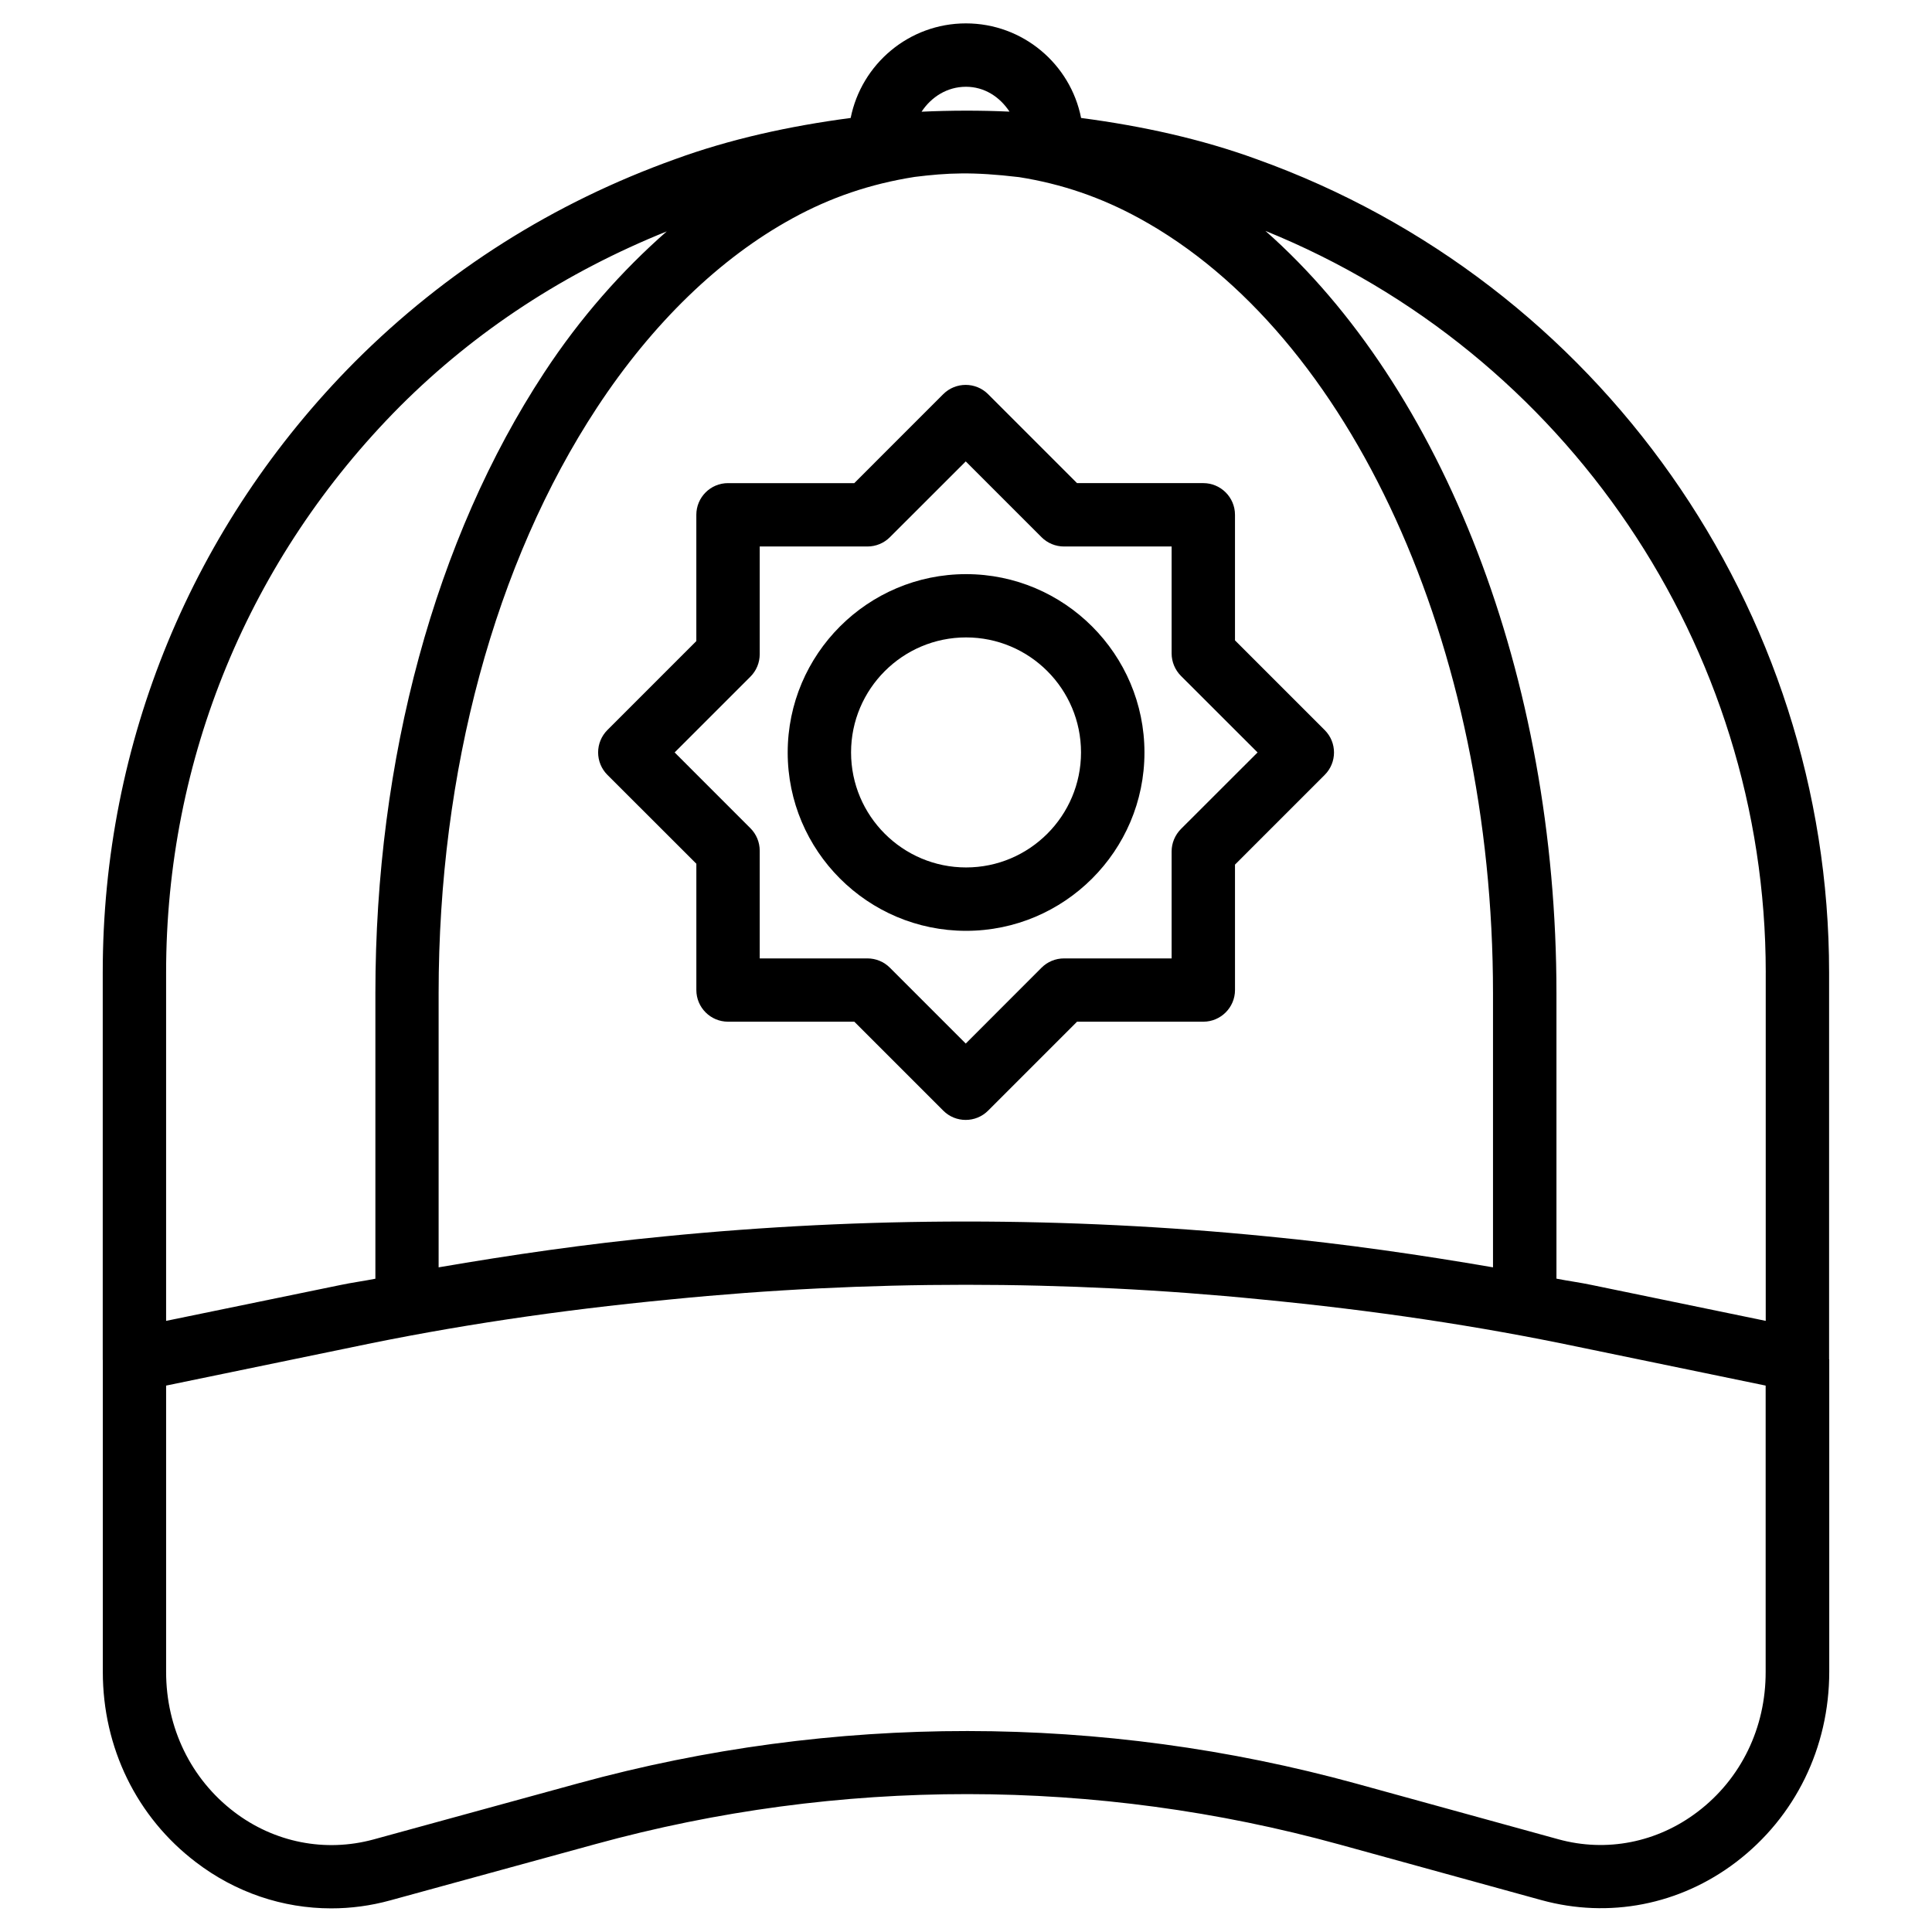
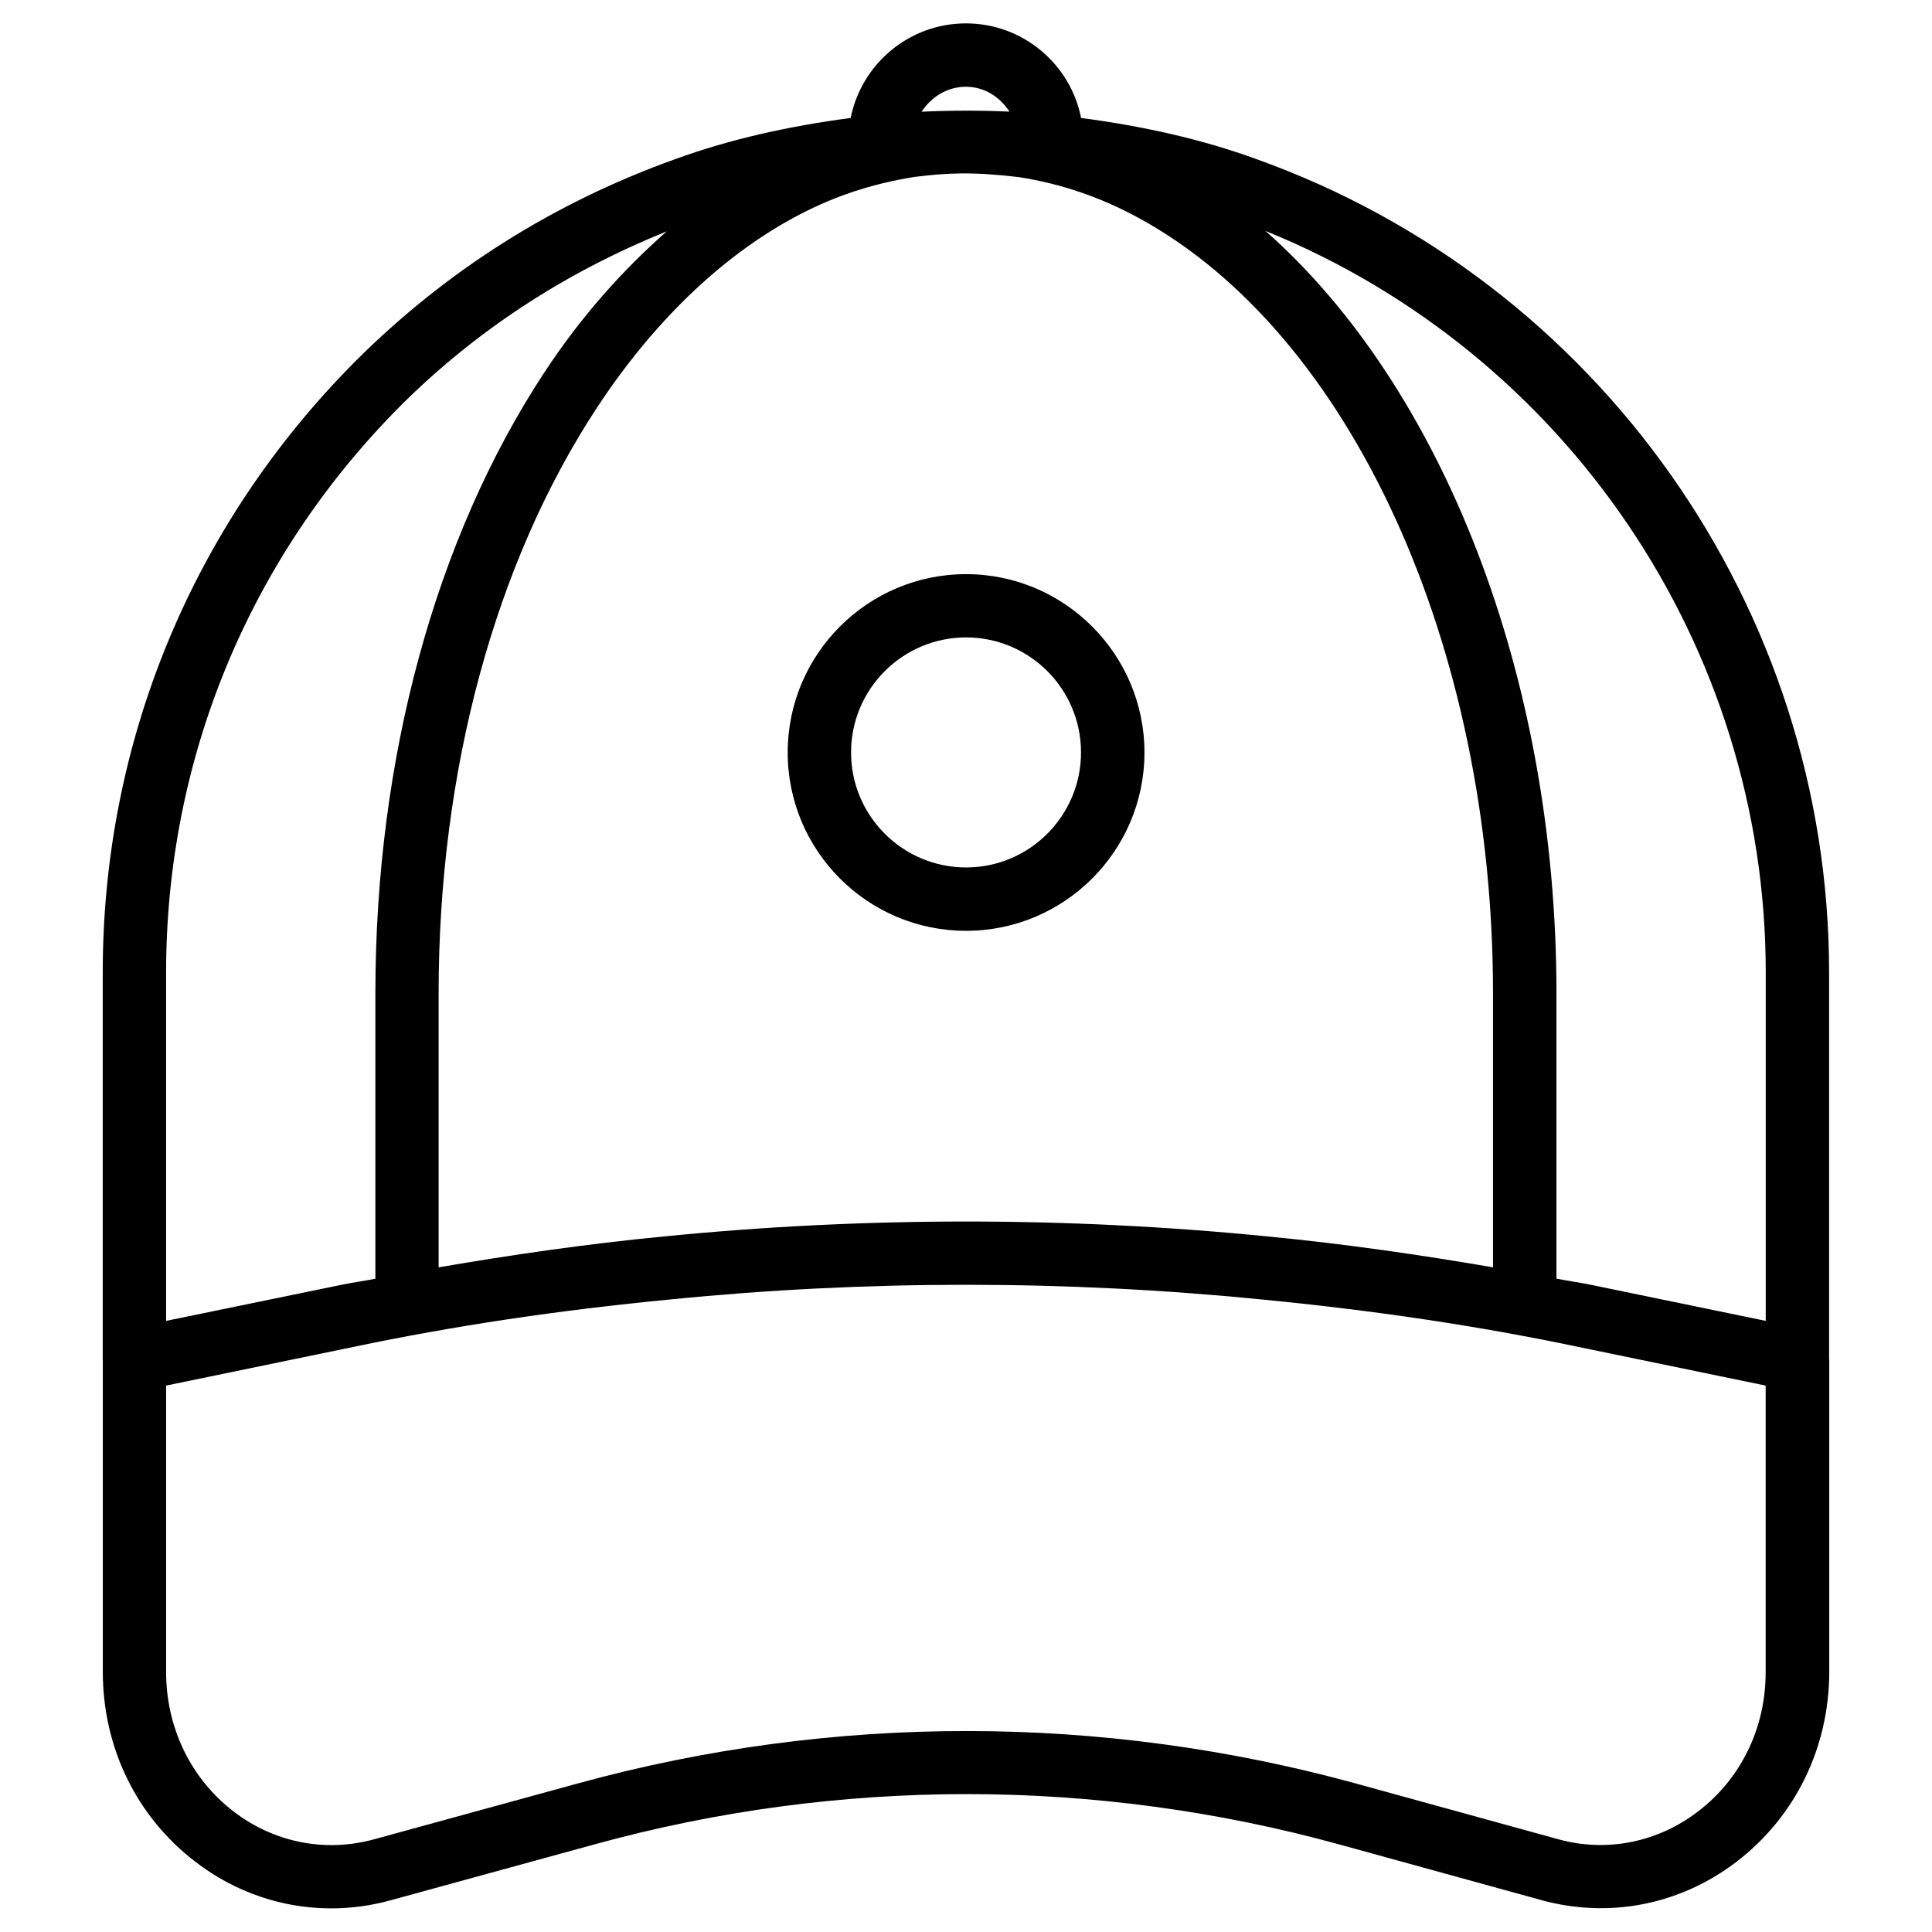
<svg xmlns="http://www.w3.org/2000/svg" fill="#000000" width="800px" height="800px" version="1.1" viewBox="144 144 512 512">
  <g>
-     <path d="m328.54 372.9v33.461c0 4.641 3.758 8.398 8.398 8.398h33.461l23.574 23.574c1.637 1.637 3.777 2.457 5.941 2.457 2.164 0 4.305-0.82 5.941-2.457l23.574-23.574h33.461c4.641 0 8.398-3.777 8.398-8.398l-0.004-33.23 23.785-23.785c3.273-3.273 3.273-8.586 0-11.859l-23.785-23.785v-33.273c0-4.641-3.777-8.398-8.398-8.398h-33.461l-23.574-23.574c-3.273-3.273-8.605-3.273-11.883 0l-23.574 23.578h-33.461c-4.641 0-8.398 3.758-8.398 8.398v33.461l-23.57 23.574c-1.574 1.574-2.457 3.715-2.457 5.938 0 2.227 0.883 4.367 2.457 5.941zm14.336-49.582c1.574-1.578 2.457-3.719 2.457-5.941v-28.551h28.551c2.227 0 4.367-0.883 5.941-2.457l20.109-20.09 20.09 20.09c1.574 1.574 3.715 2.457 5.941 2.457h28.527v28.34c0 2.227 0.902 4.367 2.457 5.941l20.32 20.301-20.32 20.301c-1.555 1.574-2.457 3.715-2.457 5.941v28.34h-28.527c-2.227 0-4.367 0.883-5.941 2.457l-20.09 20.109-20.109-20.109c-1.574-1.574-3.715-2.457-5.941-2.457h-28.551v-28.551c0-2.227-0.883-4.367-2.457-5.941l-20.09-20.094z" />
    <path d="m400.02 390.68c26.051 0 47.273-21.203 47.273-47.254s-21.223-47.273-47.273-47.273c-26.07 0-47.273 21.203-47.273 47.273 0 26.07 21.203 47.254 47.273 47.254zm0-77.758c16.816 0 30.461 13.664 30.461 30.48 0 16.793-13.645 30.48-30.461 30.48-16.816 0-30.48-13.664-30.48-30.48 0-16.812 13.664-30.48 30.48-30.48z" />
    <path d="m628.73 504.22v-102.52c0-96.375-60.961-182.99-151.67-215.5-14.59-5.332-30.293-8.797-46.559-10.938-2.812-14.273-15.43-25.066-30.523-25.066s-27.688 10.789-30.543 25.066c-16.246 2.141-31.969 5.606-46.496 10.914-32.242 11.547-60.793 29.598-84.852 53.656-43.117 43.348-66.859 100.85-66.859 161.85v102.67c0 0.043 0.02 0.062 0.02 0.082v82.625c0 20.109 8.984 38.5 24.645 50.422 10.559 8.082 23.09 12.258 35.875 12.258 5.227 0 10.477-0.691 15.66-2.121l54.371-14.906c64.551-17.719 132.73-17.656 197.2 0.105l53.508 14.738c17.887 4.914 36.672 1.281 51.598-10.098 15.66-11.945 24.664-30.332 24.664-50.445v-82.707c-0.016-0.016-0.039-0.035-0.039-0.078zm-16.793-102.52v92.344l-46.098-9.508c-3.066-0.652-6.277-1.07-9.363-1.68v-75.656c0-83.863-30.125-160.53-77.125-202.01 79.625 32.285 132.59 110.08 132.59 196.51zm-257.93-199.84c10.098-5.519 20.531-9.109 32.41-10.98 8.691-1.07 15.281-1.406 27.648 0.062 11.293 1.785 21.707 5.352 31.867 10.914 56.07 30.648 93.73 113.19 93.73 205.37v72.633c-19.207-3.297-38.836-6.172-59.891-8.207-52.922-5.246-106.64-5.246-159.62 0-21.074 2.035-40.703 4.914-59.91 8.207v-72.652c0-58.883 14.906-114.01 41.984-155.21 14.652-22.293 32.559-39.633 51.785-50.129zm45.973-34.867c4.848 0 8.941 2.625 11.547 6.59-7.766-0.355-15.512-0.336-23.301 0.02 2.559-3.883 6.758-6.609 11.754-6.609zm-211.96 234.71c0-56.551 22.02-109.83 61.969-150.01 20.238-20.238 44.082-35.645 70.703-46.371-11.863 10.41-22.902 22.836-32.496 37.469-28.844 43.914-44.715 102.29-44.715 164.43v75.656c-3.066 0.609-6.297 1.027-9.34 1.68l-46.121 9.488zm405.88 222.43c-10.707 8.164-24.184 10.812-36.945 7.285l-53.508-14.738c-67.426-18.535-138.65-18.598-206.12-0.105l-54.371 14.906c-12.785 3.465-26.238 0.82-36.902-7.305-11.461-8.734-18.031-22.273-18.031-37.094v-75.887l49.52-10.223c26.598-5.582 54.137-9.719 84.242-12.617 51.871-5.164 104.48-5.164 156.35 0 30.039 2.898 57.582 7.012 84.262 12.617l49.52 10.223v75.844c0.043 14.844-6.527 28.363-18.012 37.094z" />
  </g>
</svg>